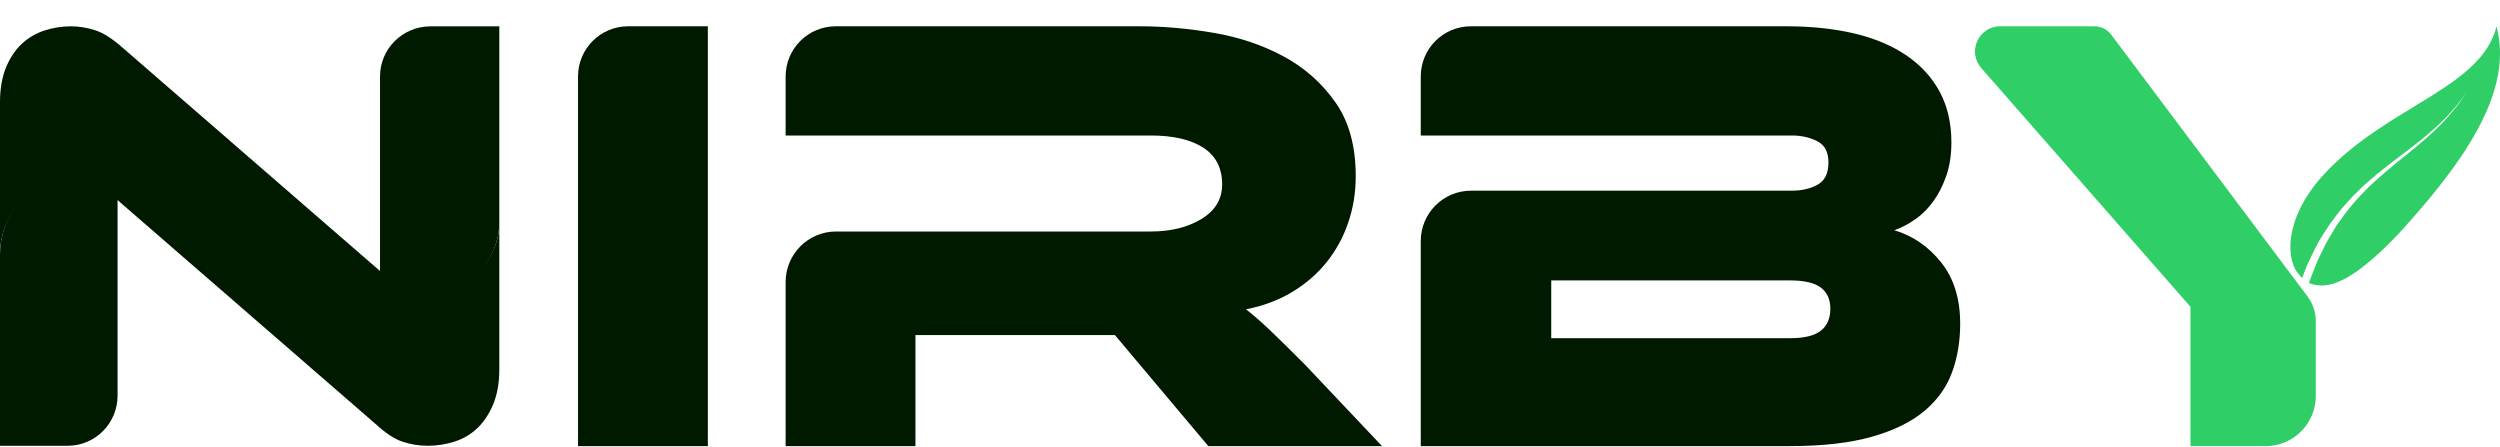
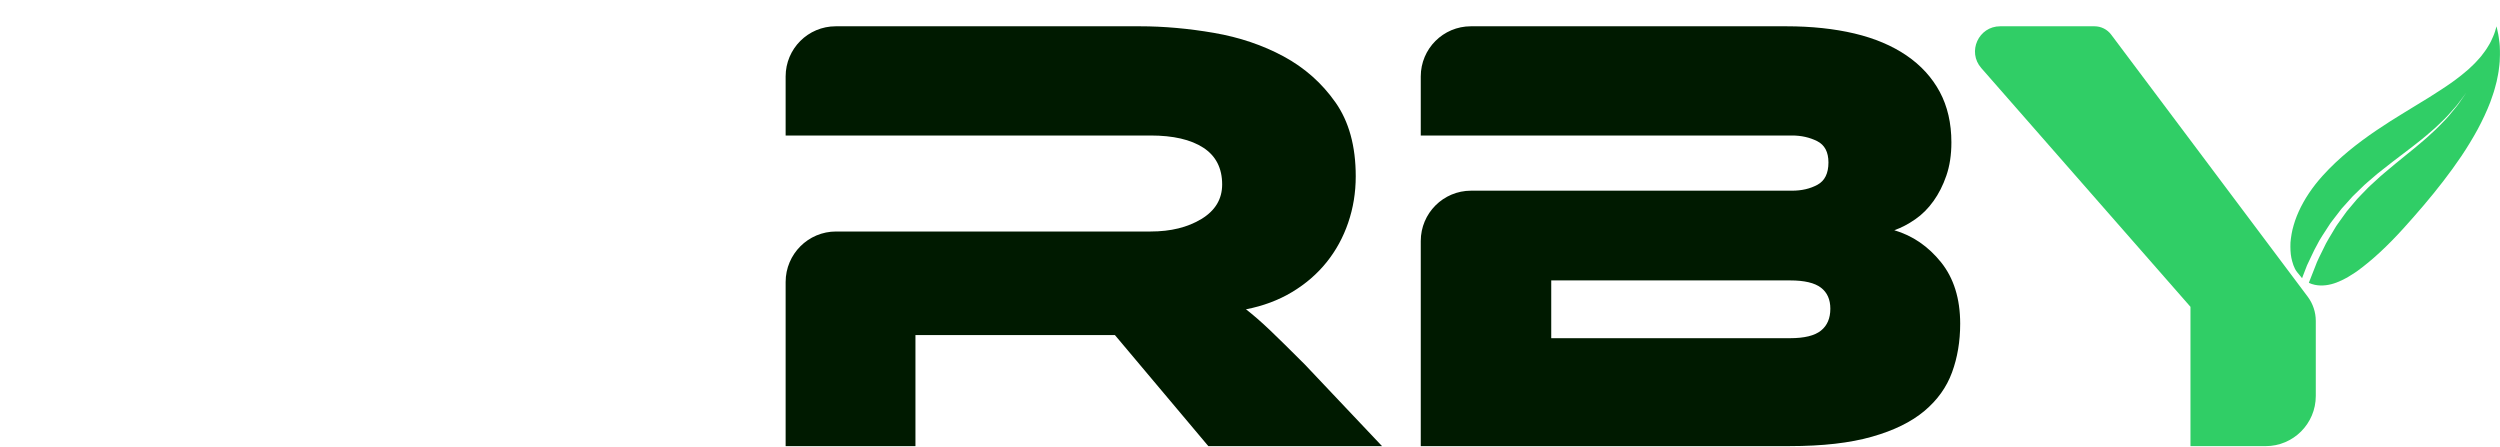
<svg xmlns="http://www.w3.org/2000/svg" width="95" height="17" viewBox="0 0 95 17" fill="none">
  <path d="M79.592 0.999H76.007C75.186 0.999 74.746 1.967 75.288 2.585L83.238 11.659V16.953H86.095C87.147 16.953 88 16.099 88 15.047V12.197C88 11.864 87.892 11.54 87.692 11.273L80.225 1.316C80.075 1.116 79.84 0.999 79.592 0.999Z" fill="#30CE66" />
-   <path d="M94.989 2.34C94.986 2.423 94.971 2.503 94.962 2.588C94.952 2.671 94.943 2.757 94.924 2.841C94.907 2.926 94.889 3.011 94.872 3.098C94.852 3.183 94.827 3.268 94.804 3.355C94.792 3.398 94.78 3.443 94.766 3.487C94.752 3.529 94.738 3.572 94.723 3.615C94.693 3.702 94.665 3.791 94.632 3.878C94.499 4.225 94.335 4.571 94.151 4.916C93.964 5.257 93.758 5.597 93.537 5.927C93.315 6.255 93.079 6.581 92.837 6.894C92.351 7.524 91.837 8.119 91.332 8.678C90.707 9.369 90.131 9.895 89.597 10.285C89.531 10.334 89.462 10.379 89.393 10.421C89.323 10.465 89.261 10.507 89.194 10.545C89.06 10.621 88.919 10.685 88.789 10.736C88.522 10.837 88.24 10.88 87.966 10.824C87.886 10.807 87.809 10.782 87.737 10.748C87.74 10.739 87.743 10.73 87.746 10.72C87.812 10.542 87.894 10.345 87.979 10.127C88.056 9.907 88.178 9.681 88.296 9.437C88.406 9.19 88.566 8.95 88.716 8.692C88.787 8.562 88.885 8.442 88.972 8.316C89.017 8.252 89.063 8.189 89.108 8.126L89.178 8.03L89.255 7.938C89.357 7.817 89.461 7.693 89.566 7.569C89.676 7.449 89.793 7.333 89.907 7.215C90.017 7.094 90.147 6.986 90.267 6.873L90.45 6.705C90.514 6.65 90.577 6.597 90.64 6.543C90.889 6.327 91.147 6.123 91.392 5.922C91.515 5.822 91.637 5.724 91.755 5.627C91.872 5.529 91.986 5.432 92.097 5.339C92.209 5.247 92.309 5.148 92.411 5.057C92.51 4.966 92.608 4.877 92.693 4.787C92.78 4.696 92.863 4.612 92.942 4.53C93.023 4.45 93.085 4.363 93.15 4.288C93.28 4.134 93.393 4.002 93.469 3.883C93.601 3.694 93.687 3.57 93.714 3.531C93.684 3.571 93.594 3.69 93.455 3.875C93.375 3.992 93.257 4.121 93.123 4.269C93.054 4.343 92.989 4.427 92.906 4.505C92.824 4.584 92.738 4.668 92.649 4.754C92.561 4.841 92.461 4.927 92.357 5.015C92.252 5.103 92.151 5.198 92.035 5.287C91.921 5.377 91.803 5.47 91.684 5.564C91.562 5.658 91.437 5.752 91.311 5.849C91.057 6.044 90.792 6.24 90.532 6.451C90.466 6.503 90.4 6.555 90.334 6.608L90.143 6.772C90.016 6.884 89.882 6.989 89.764 7.109C89.644 7.226 89.521 7.341 89.403 7.46C89.291 7.584 89.181 7.706 89.072 7.828L88.989 7.919L88.915 8.014C88.866 8.078 88.818 8.141 88.769 8.204C88.674 8.331 88.57 8.451 88.491 8.582C88.328 8.839 88.154 9.082 88.034 9.331C88.006 9.384 87.977 9.437 87.949 9.489C87.914 9.56 87.879 9.634 87.846 9.704C87.784 9.835 87.724 9.962 87.666 10.084C87.615 10.208 87.571 10.33 87.526 10.446C87.511 10.489 87.495 10.531 87.479 10.572C87.448 10.534 87.417 10.496 87.386 10.457C87.322 10.38 87.256 10.308 87.21 10.217C87.165 10.126 87.128 10.028 87.103 9.928C87.082 9.845 87.059 9.754 87.05 9.662C87.04 9.57 87.035 9.472 87.035 9.371C87.035 9.32 87.035 9.267 87.038 9.216C87.043 9.164 87.048 9.111 87.055 9.057C87.07 8.951 87.087 8.839 87.114 8.727C87.141 8.615 87.175 8.501 87.213 8.386C87.25 8.269 87.301 8.157 87.351 8.039C87.561 7.573 87.873 7.107 88.26 6.679C88.886 5.986 89.597 5.435 90.295 4.96C90.646 4.721 90.992 4.504 91.334 4.295C91.669 4.09 91.999 3.888 92.321 3.691C92.635 3.493 92.937 3.299 93.217 3.098C93.287 3.048 93.352 2.996 93.42 2.946C93.454 2.92 93.487 2.895 93.52 2.869C93.554 2.843 93.585 2.816 93.616 2.79C93.678 2.738 93.742 2.685 93.804 2.632C93.862 2.577 93.919 2.522 93.977 2.468C94.037 2.414 94.086 2.356 94.139 2.3C94.189 2.242 94.245 2.187 94.29 2.128C94.38 2.008 94.475 1.891 94.545 1.766C94.564 1.734 94.583 1.704 94.601 1.673C94.62 1.641 94.638 1.61 94.652 1.579C94.681 1.514 94.711 1.451 94.739 1.387C94.771 1.324 94.789 1.259 94.811 1.195C94.83 1.129 94.849 1.064 94.869 1C94.882 1.066 94.897 1.134 94.912 1.202C94.926 1.271 94.946 1.342 94.952 1.413C94.961 1.485 94.971 1.56 94.981 1.633C94.987 1.672 94.99 1.709 94.991 1.747C94.993 1.785 94.995 1.823 94.996 1.862C95.006 2.018 94.995 2.175 94.989 2.34Z" fill="#30CE66" />
-   <path d="M21.965 2.904V16.952H26.898V0.999H23.869C22.817 0.999 21.965 1.852 21.965 2.904Z" fill="#001A00" />
+   <path d="M94.989 2.34C94.986 2.423 94.971 2.503 94.962 2.588C94.952 2.671 94.943 2.757 94.924 2.841C94.907 2.926 94.889 3.011 94.872 3.098C94.852 3.183 94.827 3.268 94.804 3.355C94.792 3.398 94.78 3.443 94.766 3.487C94.752 3.529 94.738 3.572 94.723 3.615C94.693 3.702 94.665 3.791 94.632 3.878C94.499 4.225 94.335 4.571 94.151 4.916C93.964 5.257 93.758 5.597 93.537 5.927C93.315 6.255 93.079 6.581 92.837 6.894C92.351 7.524 91.837 8.119 91.332 8.678C90.707 9.369 90.131 9.895 89.597 10.285C89.531 10.334 89.462 10.379 89.393 10.421C89.323 10.465 89.261 10.507 89.194 10.545C89.06 10.621 88.919 10.685 88.789 10.736C88.522 10.837 88.24 10.88 87.966 10.824C87.886 10.807 87.809 10.782 87.737 10.748C87.74 10.739 87.743 10.73 87.746 10.72C87.812 10.542 87.894 10.345 87.979 10.127C88.056 9.907 88.178 9.681 88.296 9.437C88.406 9.19 88.566 8.95 88.716 8.692C88.787 8.562 88.885 8.442 88.972 8.316C89.017 8.252 89.063 8.189 89.108 8.126L89.178 8.03L89.255 7.938C89.357 7.817 89.461 7.693 89.566 7.569C89.676 7.449 89.793 7.333 89.907 7.215C90.017 7.094 90.147 6.986 90.267 6.873L90.45 6.705C90.514 6.65 90.577 6.597 90.64 6.543C90.889 6.327 91.147 6.123 91.392 5.922C91.515 5.822 91.637 5.724 91.755 5.627C91.872 5.529 91.986 5.432 92.097 5.339C92.209 5.247 92.309 5.148 92.411 5.057C92.51 4.966 92.608 4.877 92.693 4.787C92.78 4.696 92.863 4.612 92.942 4.53C93.023 4.45 93.085 4.363 93.15 4.288C93.28 4.134 93.393 4.002 93.469 3.883C93.601 3.694 93.687 3.57 93.714 3.531C93.684 3.571 93.594 3.69 93.455 3.875C93.375 3.992 93.257 4.121 93.123 4.269C93.054 4.343 92.989 4.427 92.906 4.505C92.824 4.584 92.738 4.668 92.649 4.754C92.561 4.841 92.461 4.927 92.357 5.015C92.252 5.103 92.151 5.198 92.035 5.287C91.921 5.377 91.803 5.47 91.684 5.564C91.562 5.658 91.437 5.752 91.311 5.849C91.057 6.044 90.792 6.24 90.532 6.451C90.466 6.503 90.4 6.555 90.334 6.608L90.143 6.772C90.016 6.884 89.882 6.989 89.764 7.109C89.644 7.226 89.521 7.341 89.403 7.46C89.291 7.584 89.181 7.706 89.072 7.828L88.989 7.919L88.915 8.014C88.866 8.078 88.818 8.141 88.769 8.204C88.674 8.331 88.57 8.451 88.491 8.582C88.328 8.839 88.154 9.082 88.034 9.331C88.006 9.384 87.977 9.437 87.949 9.489C87.914 9.56 87.879 9.634 87.846 9.704C87.784 9.835 87.724 9.962 87.666 10.084C87.615 10.208 87.571 10.33 87.526 10.446C87.511 10.489 87.495 10.531 87.479 10.572C87.448 10.534 87.417 10.496 87.386 10.457C87.322 10.38 87.256 10.308 87.21 10.217C87.165 10.126 87.128 10.028 87.103 9.928C87.082 9.845 87.059 9.754 87.05 9.662C87.04 9.57 87.035 9.472 87.035 9.371C87.035 9.32 87.035 9.267 87.038 9.216C87.043 9.164 87.048 9.111 87.055 9.057C87.07 8.951 87.087 8.839 87.114 8.727C87.141 8.615 87.175 8.501 87.213 8.386C87.25 8.269 87.301 8.157 87.351 8.039C87.561 7.573 87.873 7.107 88.26 6.679C88.886 5.986 89.597 5.435 90.295 4.96C90.646 4.721 90.992 4.504 91.334 4.295C91.669 4.09 91.999 3.888 92.321 3.691C92.635 3.493 92.937 3.299 93.217 3.098C93.287 3.048 93.352 2.996 93.42 2.946C93.454 2.92 93.487 2.895 93.52 2.869C93.554 2.843 93.585 2.816 93.616 2.79C93.678 2.738 93.742 2.685 93.804 2.632C93.862 2.577 93.919 2.522 93.977 2.468C94.037 2.414 94.086 2.356 94.139 2.3C94.189 2.242 94.245 2.187 94.29 2.128C94.38 2.008 94.475 1.891 94.545 1.766C94.564 1.734 94.583 1.704 94.601 1.673C94.62 1.641 94.638 1.61 94.652 1.579C94.681 1.514 94.711 1.451 94.739 1.387C94.771 1.324 94.789 1.259 94.811 1.195C94.83 1.129 94.849 1.064 94.869 1C94.882 1.066 94.897 1.134 94.912 1.202C94.926 1.271 94.946 1.342 94.952 1.413C94.961 1.485 94.971 1.56 94.981 1.633C94.987 1.672 94.99 1.709 94.991 1.747C95.006 2.018 94.995 2.175 94.989 2.34Z" fill="#30CE66" />
  <path d="M49.587 13.854C49.03 13.296 48.587 12.86 48.253 12.541C47.919 12.224 47.616 11.961 47.347 11.754C47.998 11.627 48.581 11.409 49.099 11.098C49.614 10.789 50.052 10.411 50.41 9.965C50.767 9.521 51.041 9.02 51.231 8.463C51.422 7.907 51.518 7.319 51.518 6.699C51.518 5.554 51.26 4.616 50.744 3.885C50.228 3.153 49.572 2.573 48.778 2.144C47.983 1.715 47.1 1.417 46.132 1.25C45.163 1.083 44.225 0.999 43.319 0.999H31.758C30.706 0.999 29.854 1.852 29.854 2.904V5.149H43.724C44.582 5.149 45.25 5.303 45.727 5.613C46.203 5.923 46.442 6.389 46.442 7.009C46.442 7.565 46.18 8.002 45.655 8.321C45.132 8.639 44.488 8.797 43.725 8.797H31.771C30.712 8.797 29.854 9.655 29.854 10.716V16.953H34.787V12.732H42.366L45.917 16.953H52.518L49.587 13.854Z" fill="#001A00" />
  <path d="M73.759 9.965C73.274 9.362 72.683 8.956 71.984 8.749C72.253 8.654 72.519 8.515 72.781 8.332C73.044 8.15 73.274 7.919 73.472 7.641C73.672 7.363 73.835 7.041 73.961 6.675C74.088 6.309 74.153 5.888 74.153 5.411C74.153 4.68 74.005 4.04 73.711 3.491C73.416 2.943 72.996 2.483 72.447 2.108C71.899 1.735 71.24 1.456 70.47 1.273C69.699 1.091 68.837 0.999 67.884 0.999H55.893C54.842 0.999 53.989 1.852 53.989 2.904V5.149H68.098C68.447 5.149 68.765 5.22 69.052 5.363C69.338 5.507 69.481 5.777 69.481 6.174C69.481 6.587 69.342 6.87 69.064 7.021C68.786 7.172 68.464 7.246 68.099 7.246H55.9C54.845 7.246 53.989 8.102 53.989 9.158V16.952H68.004C69.259 16.952 70.303 16.833 71.138 16.594C71.973 16.357 72.635 16.03 73.127 15.617C73.62 15.203 73.971 14.715 74.177 14.15C74.384 13.586 74.487 12.97 74.487 12.302C74.487 11.348 74.244 10.57 73.759 9.965ZM69.195 12.564C68.957 12.755 68.567 12.851 68.027 12.851H58.947V10.656H68.027C68.567 10.656 68.956 10.748 69.195 10.931C69.434 11.113 69.553 11.38 69.553 11.73C69.553 12.096 69.434 12.374 69.195 12.564Z" fill="#001A00" />
-   <path d="M17.545 10.764C16.558 11.257 15.318 11.083 14.464 10.319L4.678 1.829C4.281 1.476 3.926 1.249 3.616 1.149C3.306 1.05 2.999 1 2.696 1C2.348 1 2.008 1.055 1.683 1.161C1.357 1.269 1.071 1.438 0.824 1.669C0.578 1.899 0.378 2.2 0.226 2.568C0.076 2.937 0 3.375 0 3.883V9.656C0 8.365 0.85 7.266 2.002 6.977C3.329 6.644 4.401 7.546 4.487 7.621L14.271 16.11C14.655 16.465 15 16.69 15.311 16.79C15.621 16.89 15.935 16.94 16.253 16.94C16.603 16.94 16.946 16.885 17.279 16.779C17.613 16.671 17.903 16.498 18.151 16.259C18.396 16.022 18.595 15.717 18.748 15.348C18.898 14.979 18.974 14.541 18.974 14.034V8.552C18.931 9.495 18.387 10.343 17.545 10.764Z" fill="#001A00" />
-   <path d="M4.468 7.573V15.035C4.468 16.087 3.618 16.94 2.569 16.94H0V9.676C0 8.341 0.846 7.207 1.994 6.908C3.314 6.563 4.382 7.495 4.468 7.573Z" fill="#001A00" />
-   <path d="M18.974 1V8.537C18.93 9.511 18.384 10.387 17.538 10.822C16.546 11.331 15.299 11.151 14.441 10.362V2.904C14.441 1.853 15.299 1.001 16.358 1.001H18.974V1Z" fill="#001A00" />
</svg>